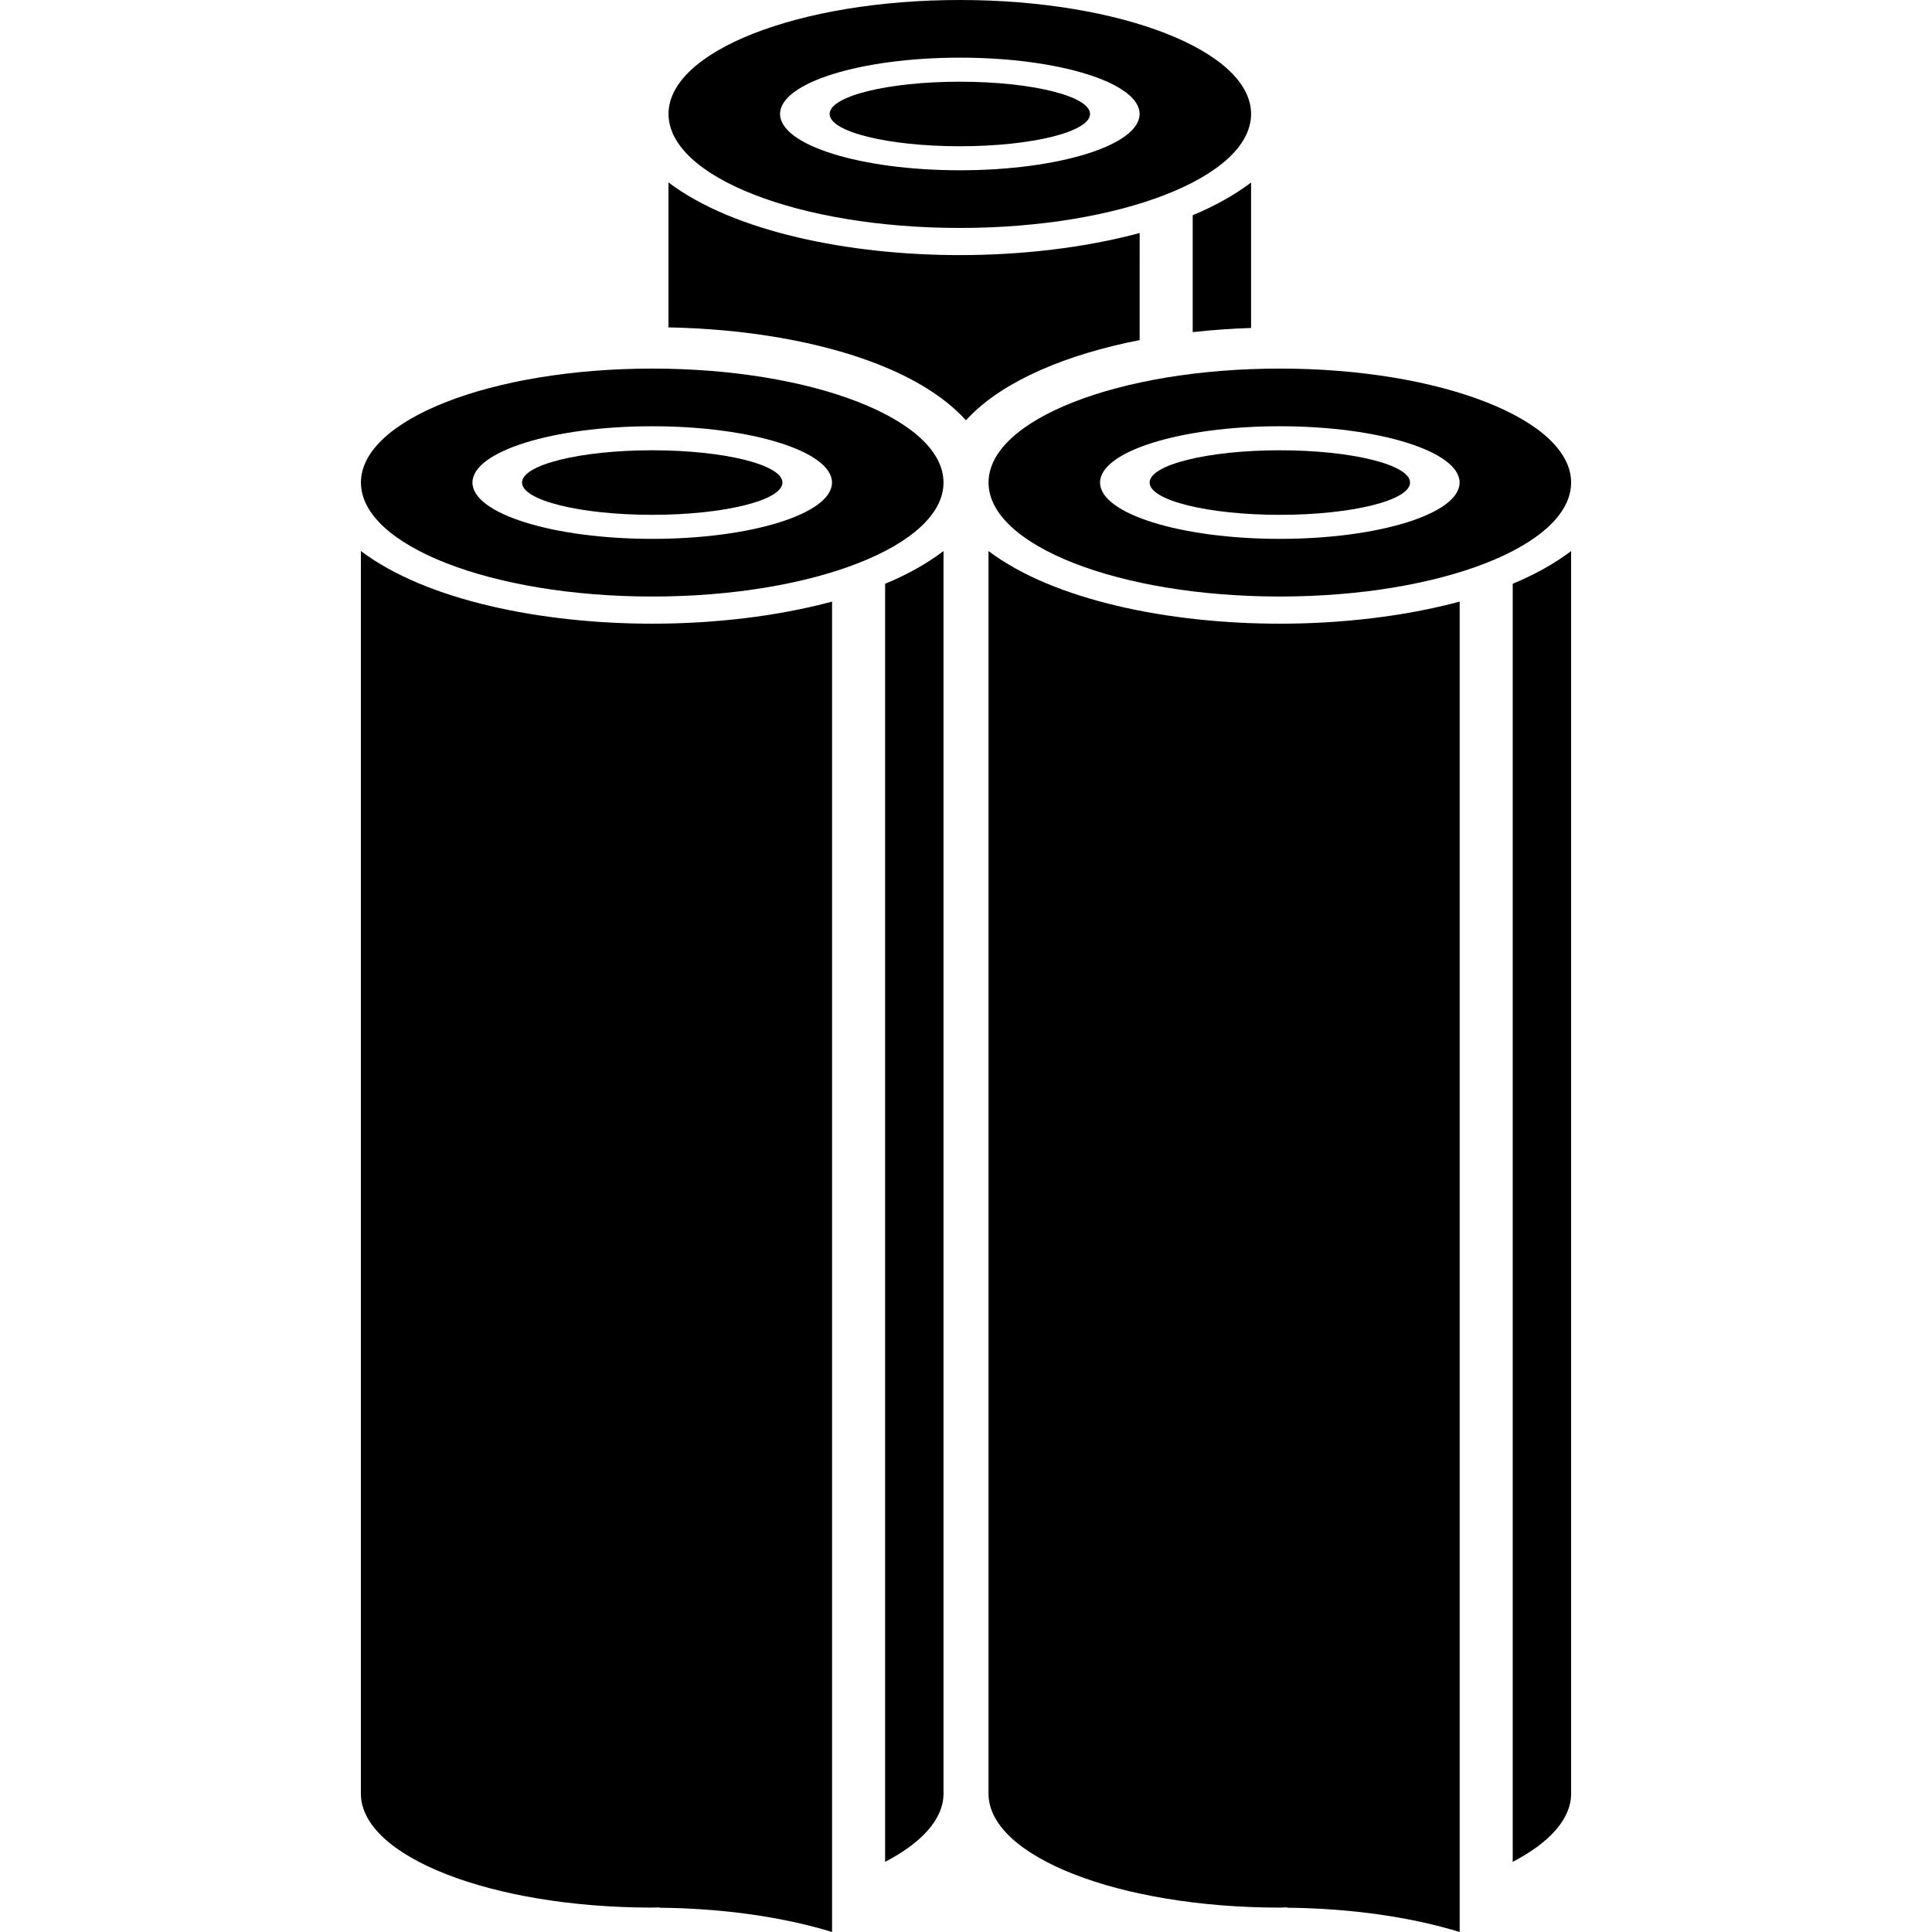
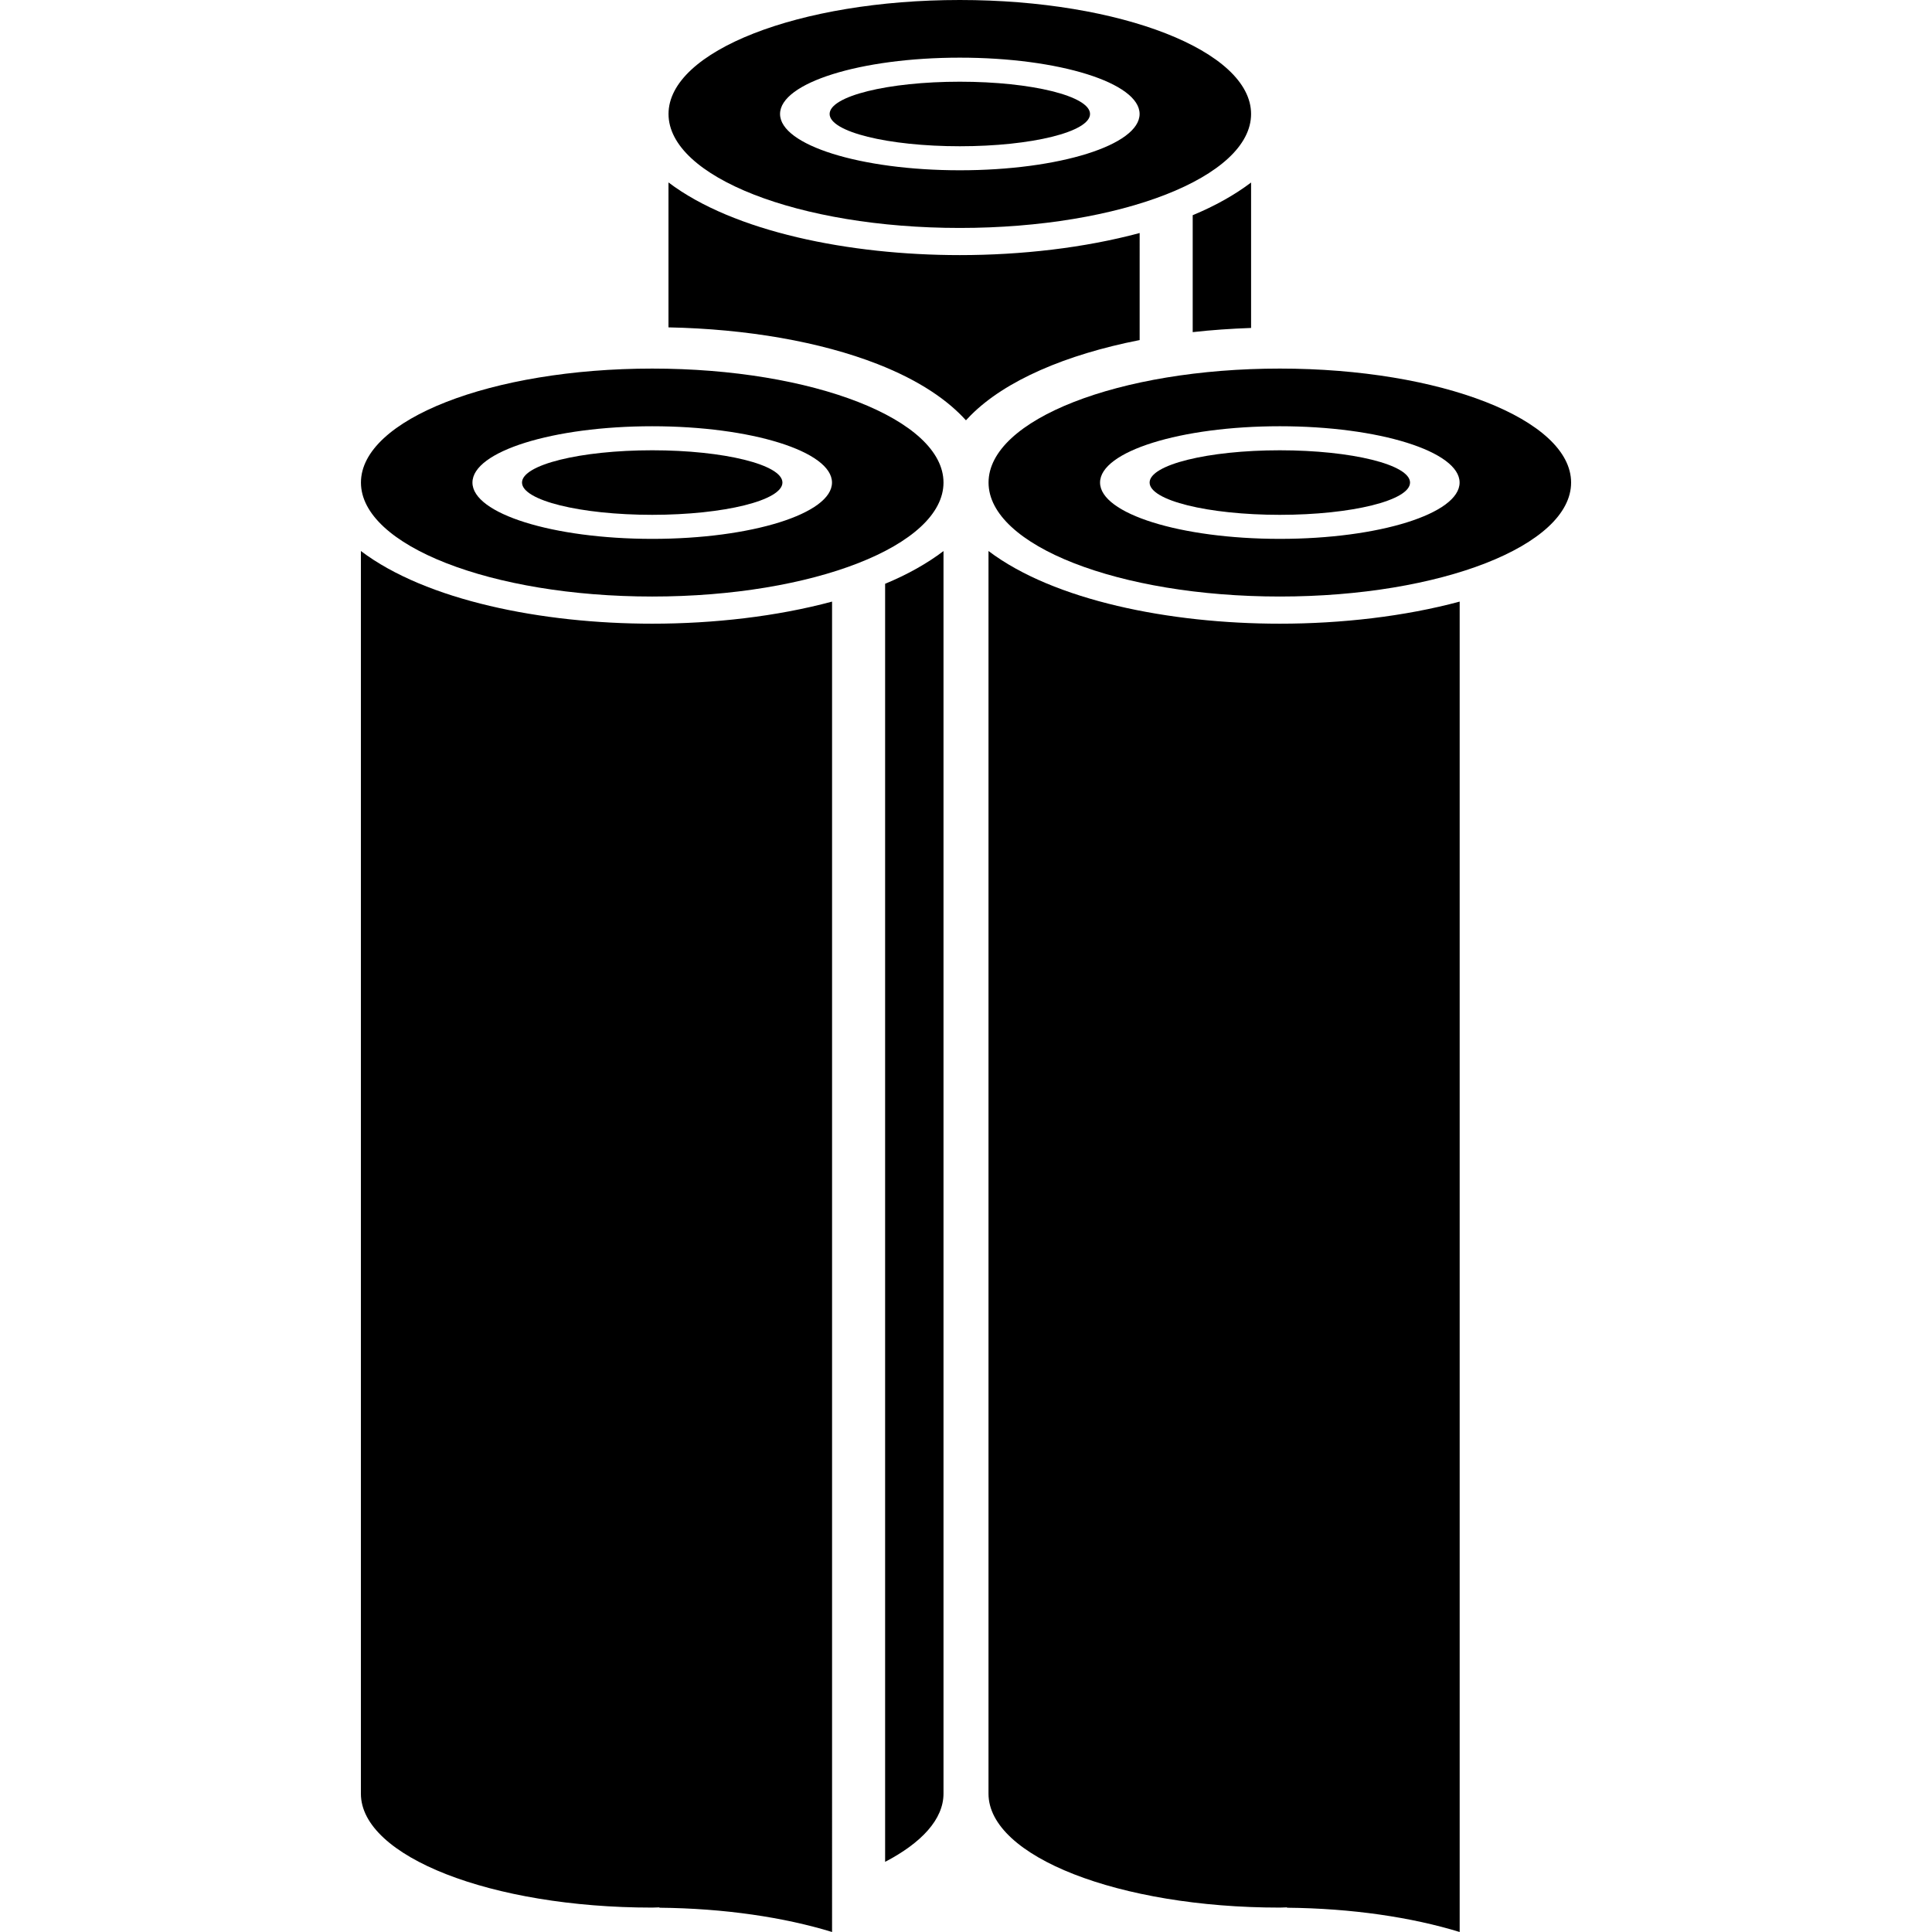
<svg xmlns="http://www.w3.org/2000/svg" version="1.1" id="Layer_1" x="0px" y="0px" viewBox="0 0 411.904 411.904" style="enable-background:new 0 0 411.904 411.904;" xml:space="preserve">
  <g>
    <g>
      <path d="M254.285,45.88V70.81c4.024-0.456,8.187-0.737,12.447-0.891V38.912C263.199,41.585,259.016,43.919,254.285,45.88z" />
      <path d="M204.636,31.181c15.329,0,27.761-3.077,27.761-6.881c0-3.804-12.426-6.881-27.761-6.881S176.876,20.5,176.876,24.3    C176.876,28.099,189.302,31.181,204.636,31.181z" />
      <path d="M272.86,109.763c15.329,0,27.761-3.077,27.761-6.881c0-3.804-12.426-6.881-27.761-6.881    c-15.329,0-27.761,3.082-27.761,6.881C245.1,106.68,257.526,109.763,272.86,109.763z" />
      <path d="M204.631,48.599c34.299,0,62.1-10.88,62.1-24.299c0-13.42-27.802-24.3-62.1-24.3s-62.1,10.88-62.1,24.3    C142.531,37.719,170.332,48.599,204.631,48.599z M204.636,12.293c21.166,0,38.328,5.376,38.328,12.006    c0,6.63-17.162,12.006-38.328,12.006c-21.171,0-38.328-5.376-38.328-12.006C166.308,17.669,183.47,12.293,204.636,12.293z" />
      <path d="M210.76,102.881c0,13.419,27.802,24.299,62.1,24.299s62.1-10.88,62.1-24.299s-27.802-24.299-62.1-24.299    C238.566,78.582,210.76,89.457,210.76,102.881z M272.86,90.875c21.171,0,38.328,5.376,38.328,12.006    c0,6.63-17.162,12.006-38.328,12.006c-21.171,0-38.328-5.376-38.328-12.006C234.532,96.251,251.694,90.875,272.86,90.875z" />
      <path d="M139.054,78.582c-34.299,0-62.1,10.88-62.1,24.299s27.802,24.299,62.1,24.299c34.299,0,62.101-10.88,62.101-24.299    C201.155,89.462,173.353,78.582,139.054,78.582z M139.054,114.888c-21.166-0.005-38.328-5.376-38.328-12.006    c0-6.63,17.162-12.006,38.328-12.006s38.328,5.376,38.328,12.006C177.382,109.512,160.22,114.888,139.054,114.888z" />
      <path d="M242.975,49.679c-11.771,3.169-25.236,4.71-38.339,4.71c-23.542,0-48.21-4.971-62.116-15.493v30.899    c16.676,0.333,32.399,3.062,44.57,7.823c9.134,3.579,15.048,7.798,18.852,11.991c0.343-0.374,0.701-0.748,1.075-1.121    c7.332-7.332,20.168-12.887,35.958-15.985V49.679z" />
      <path d="M210.749,117.478v264.929c0,13.399,27.802,24.294,62.101,24.294c0.527,0,1.024-0.046,1.551-0.051v0.077    c13.88,0.133,26.604,2.048,36.803,5.176V128.261c-11.771,3.169-25.237,4.71-38.339,4.71    C249.329,132.972,224.655,128,210.749,117.478z" />
      <path d="M76.943,117.478v264.929c0,13.399,27.802,24.294,62.1,24.294c0.527,0,1.024-0.046,1.551-0.051v0.077    c13.88,0.133,26.604,2.048,36.803,5.176V128.261c-11.771,3.169-25.236,4.71-38.339,4.71    C115.517,132.972,90.849,128,76.943,117.478z" />
-       <path d="M322.514,396.948c7.782-4.06,12.447-9.088,12.447-14.551V117.489c-3.533,2.673-7.716,5.007-12.447,6.968V396.948z" />
      <path d="M139.054,96c-15.329,0-27.761,3.082-27.761,6.881c0,3.799,12.426,6.881,27.761,6.881    c15.334-0.005,27.761-3.082,27.761-6.881C166.815,99.082,154.388,96,139.054,96z" />
      <path d="M188.708,396.948c7.782-4.06,12.447-9.088,12.447-14.551V117.489c-3.533,2.673-7.711,5.013-12.447,6.973V396.948z" />
    </g>
  </g>
  <g>
</g>
  <g>
</g>
  <g>
</g>
  <g>
</g>
  <g>
</g>
  <g>
</g>
  <g>
</g>
  <g>
</g>
  <g>
</g>
  <g>
</g>
  <g>
</g>
  <g>
</g>
  <g>
</g>
  <g>
</g>
  <g>
</g>
</svg>